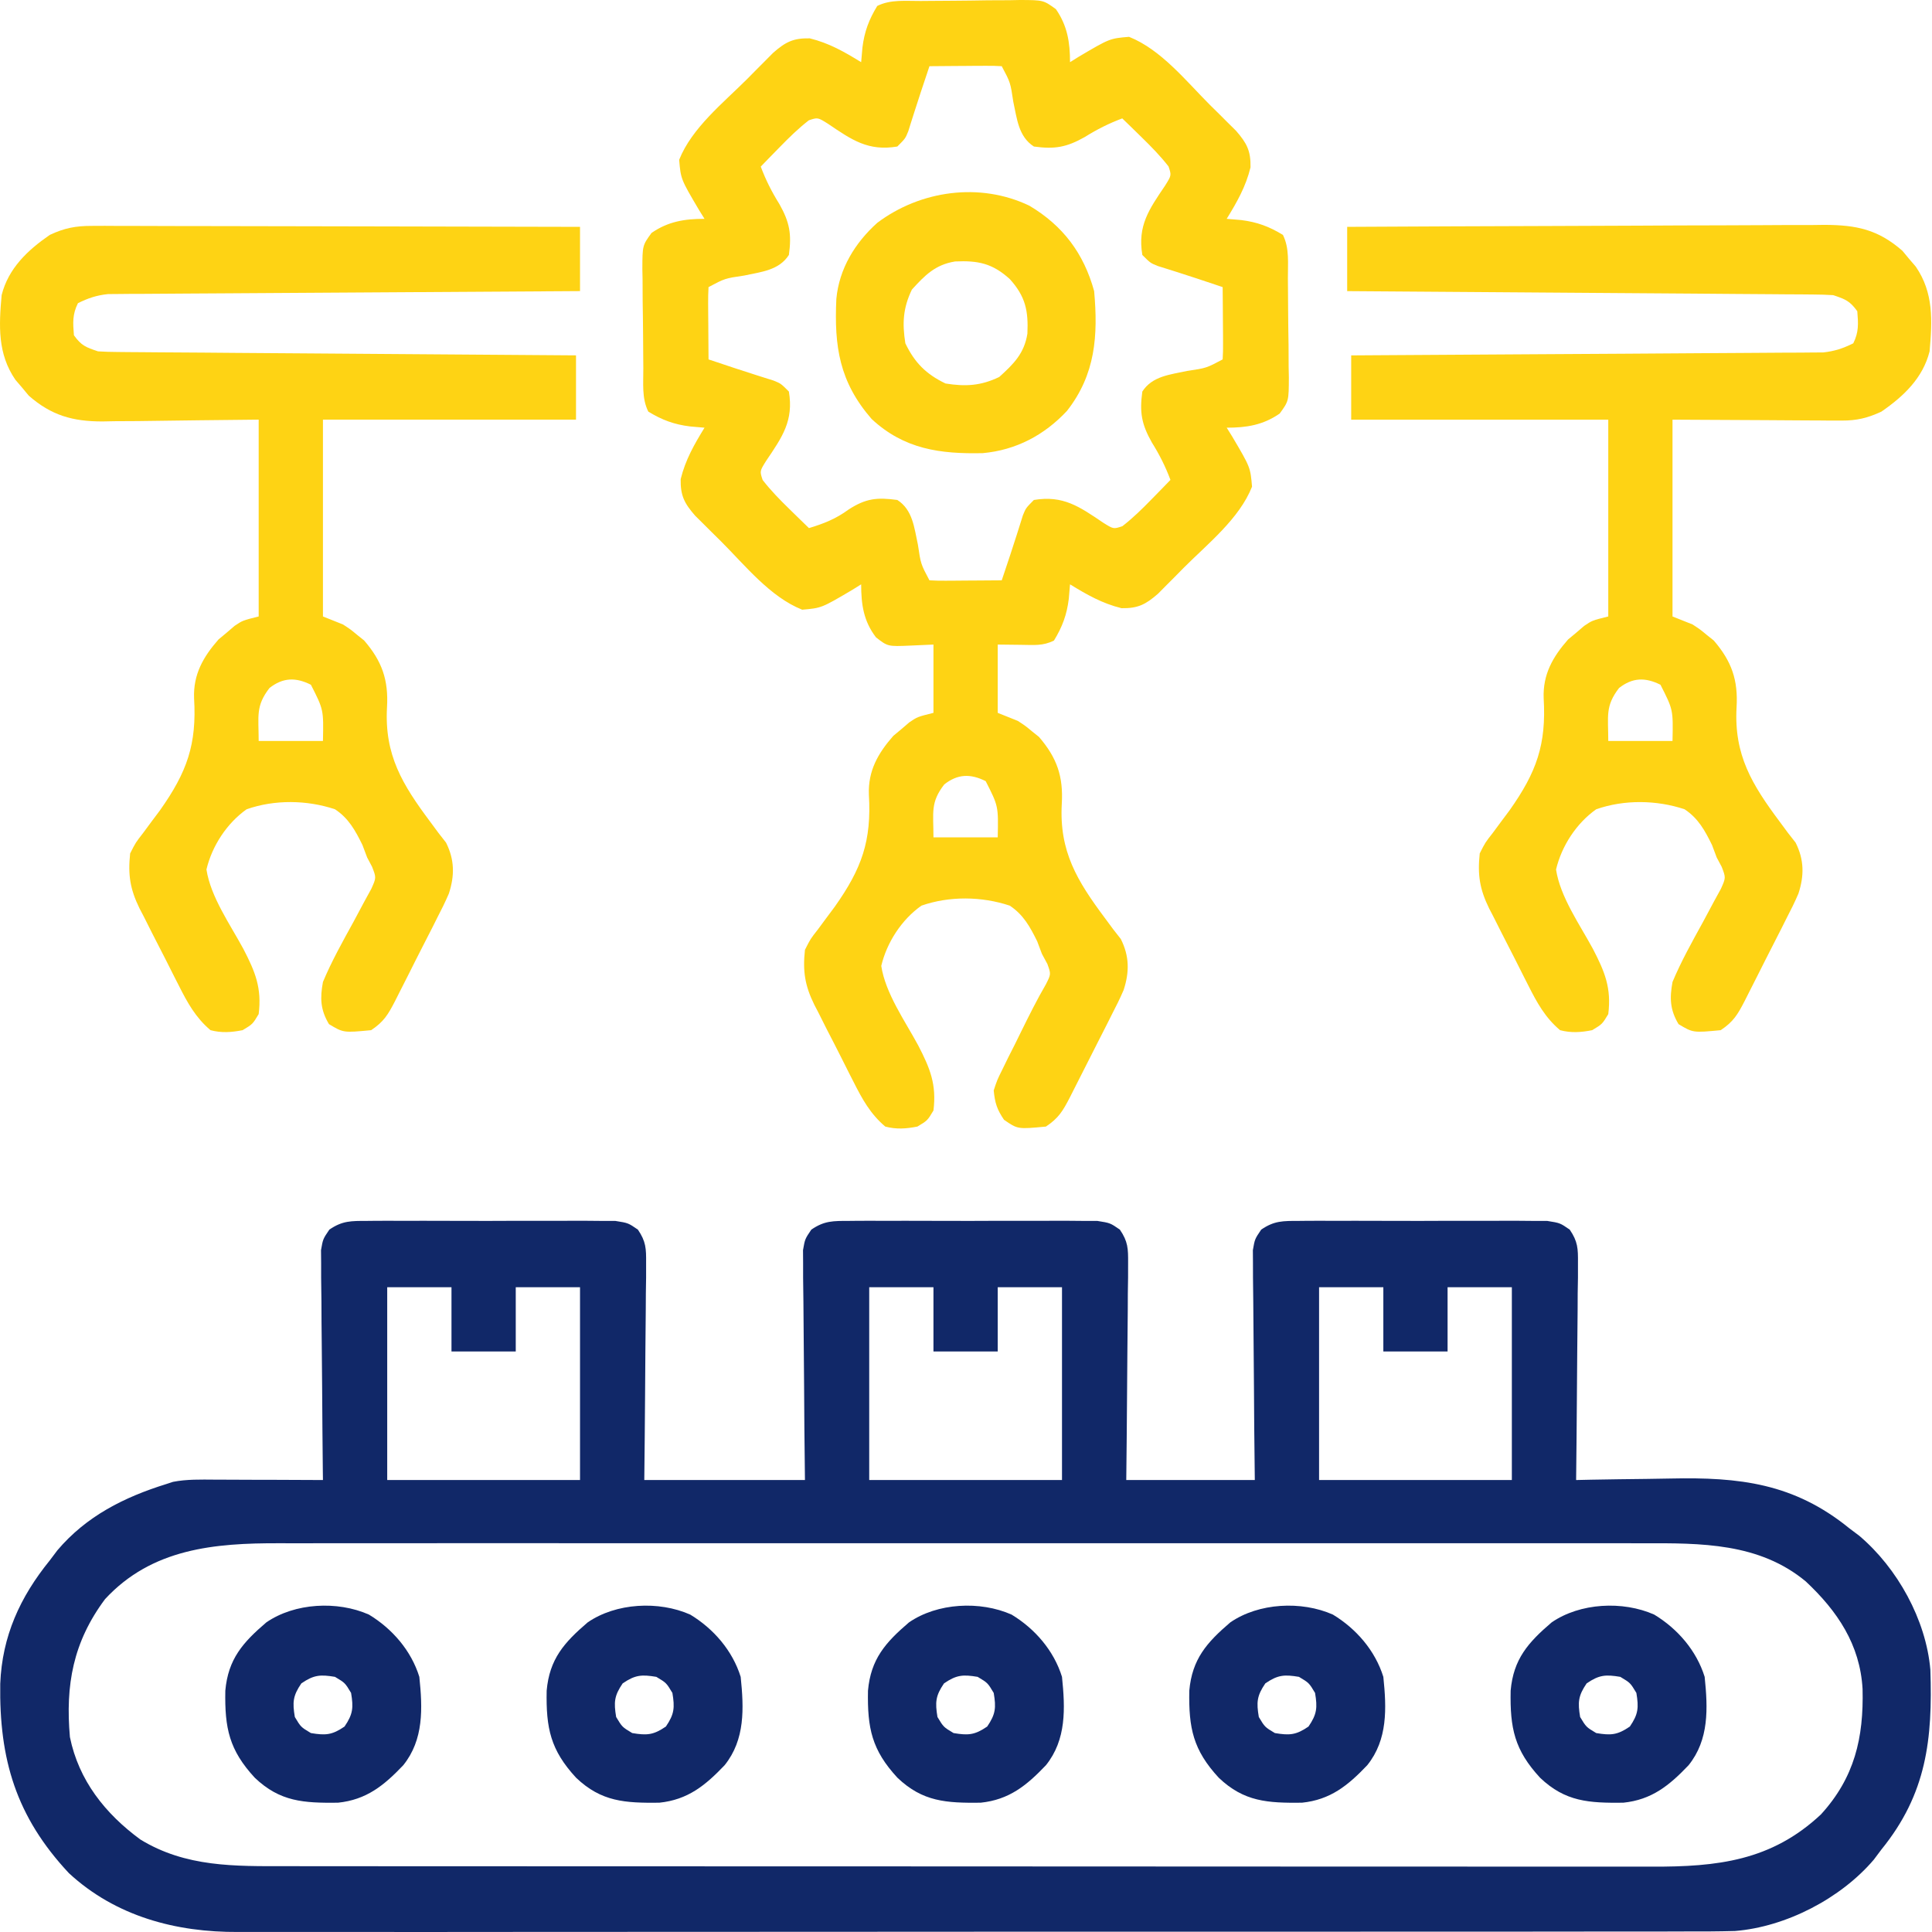
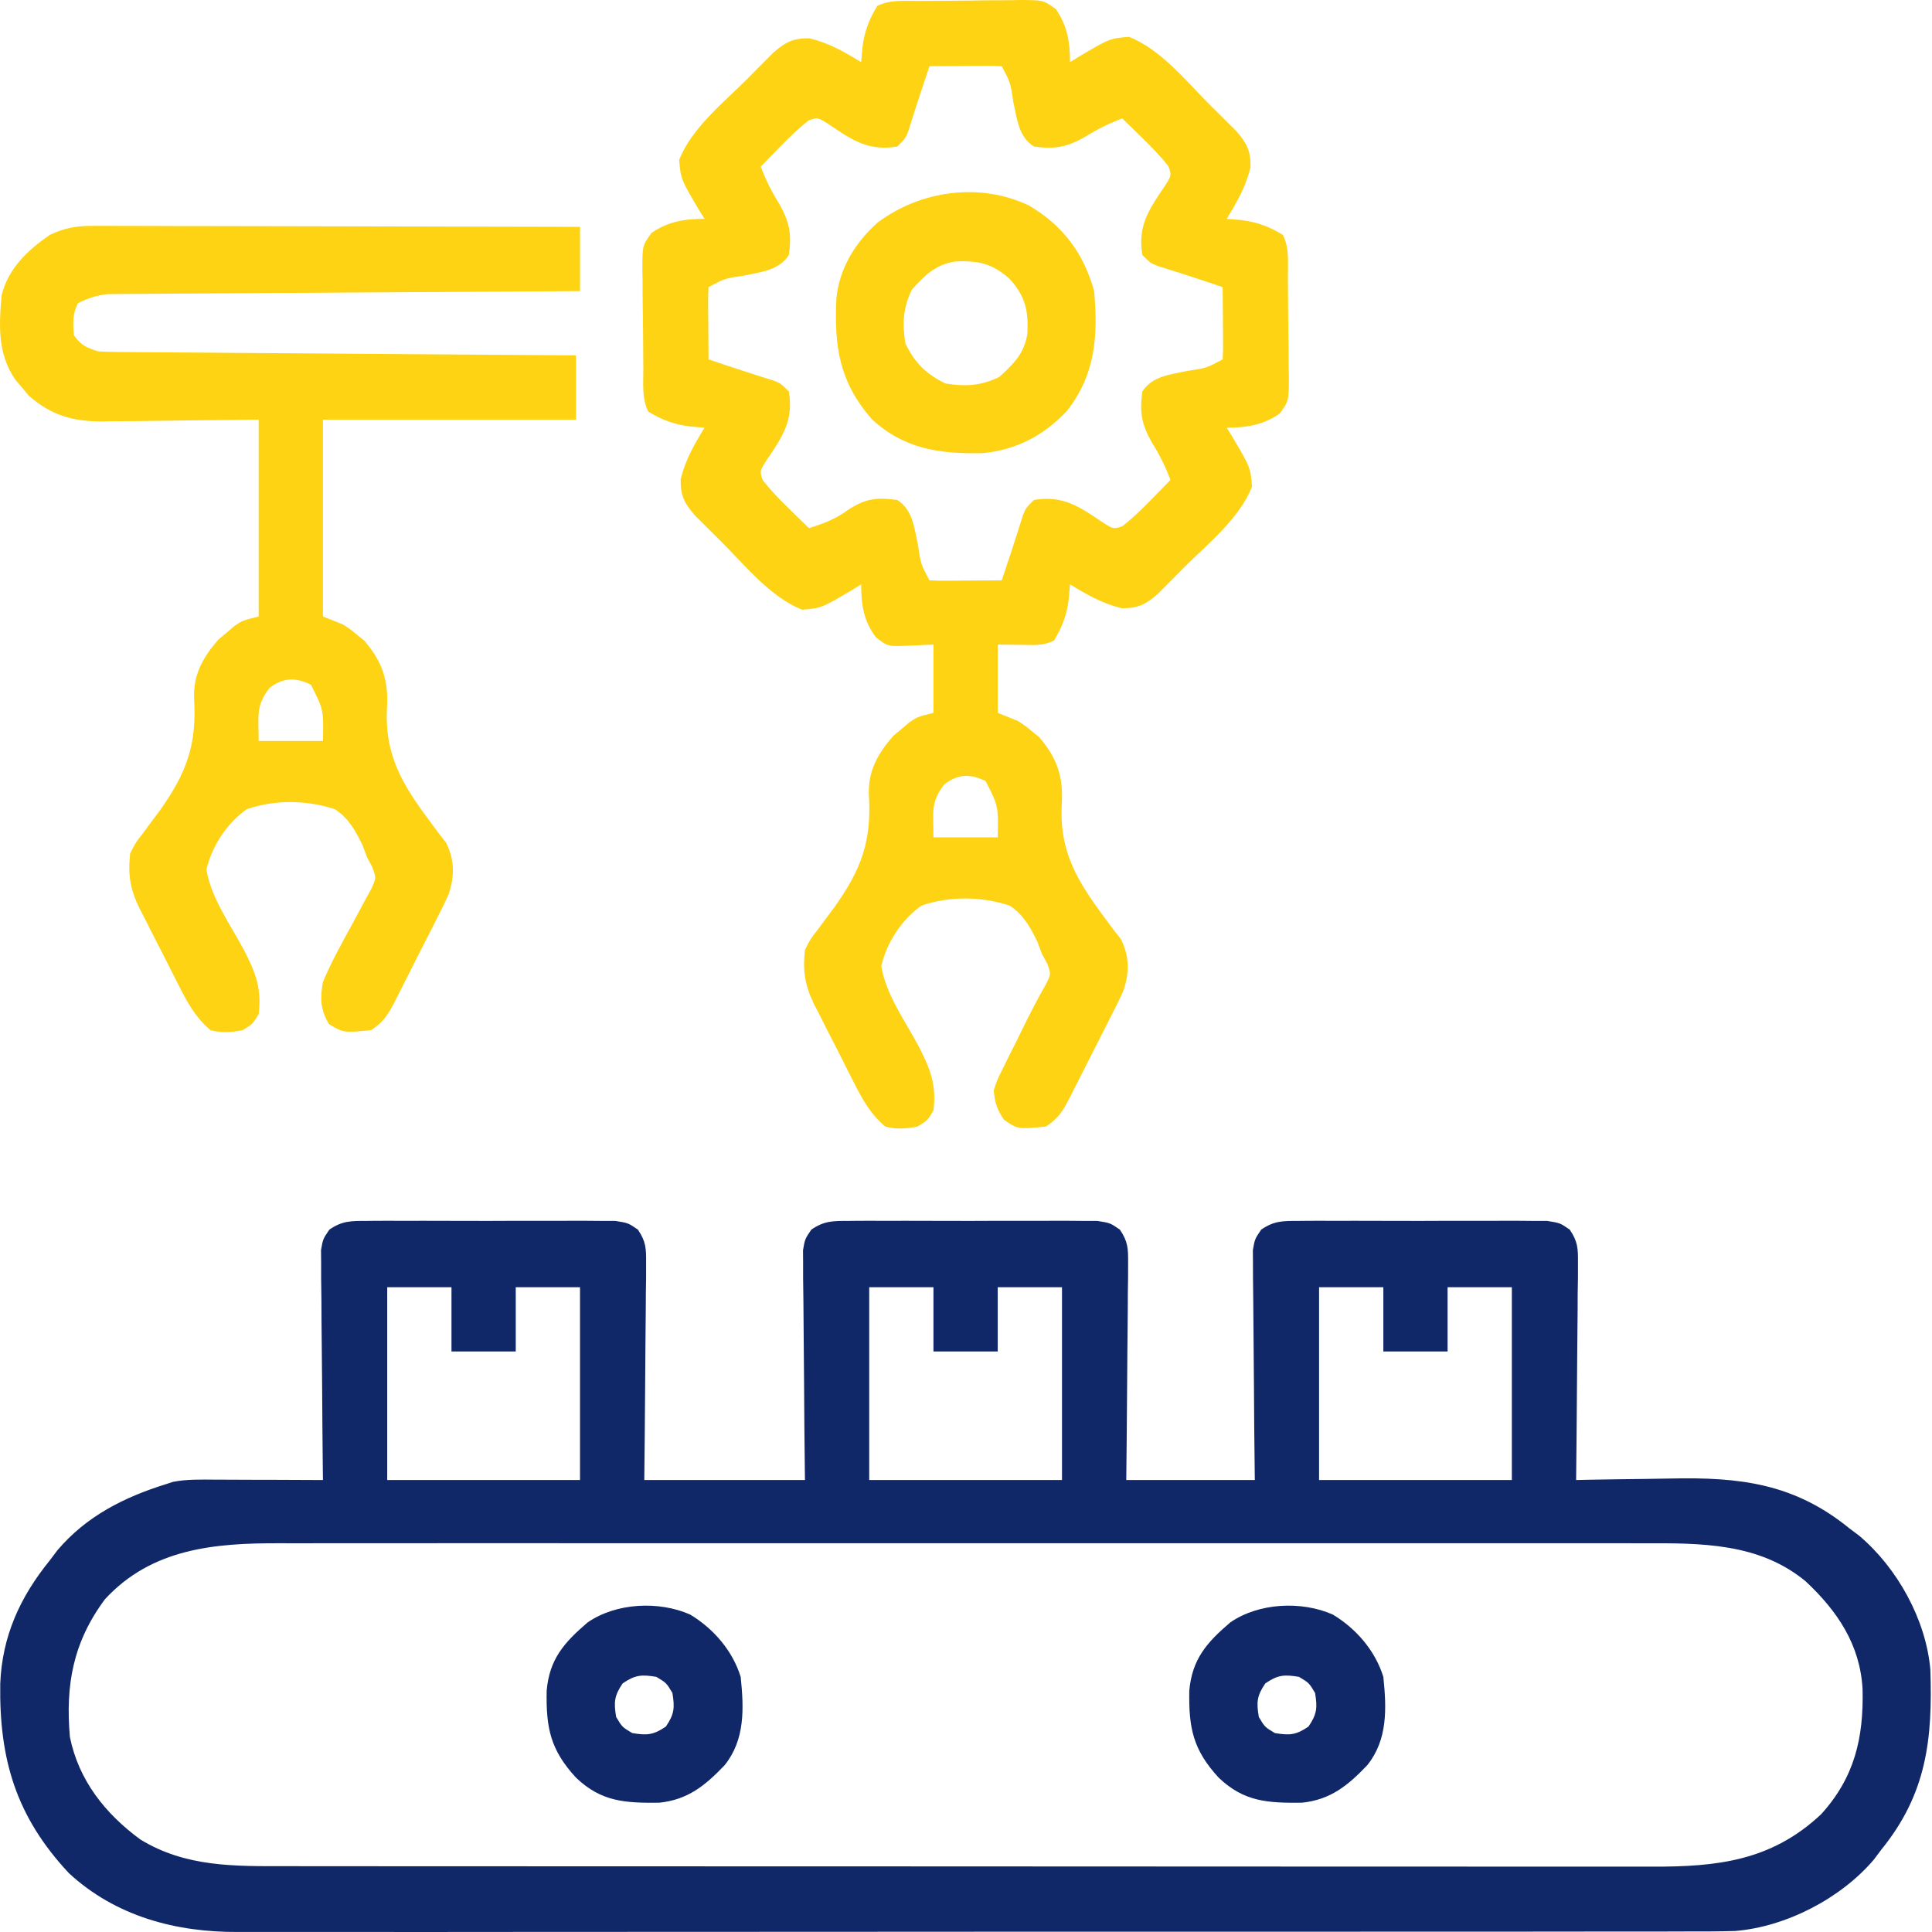
<svg xmlns="http://www.w3.org/2000/svg" width="64" height="64" viewBox="0 0 64 64" fill="none">
  <path d="M12.162 40.444C12.254 40.443 12.347 40.442 12.443 40.441C12.748 40.438 13.054 40.44 13.359 40.442C13.572 40.441 13.785 40.441 13.997 40.44C14.443 40.439 14.889 40.441 15.334 40.443C15.905 40.446 16.476 40.444 17.047 40.441C17.486 40.439 17.925 40.44 18.365 40.441C18.575 40.442 18.786 40.441 18.996 40.44C19.29 40.438 19.585 40.441 19.879 40.444C20.13 40.444 20.13 40.444 20.386 40.445C20.81 40.512 20.81 40.512 21.131 40.733C21.4 41.129 21.407 41.361 21.403 41.838C21.403 41.998 21.403 42.157 21.403 42.322C21.4 42.494 21.397 42.666 21.395 42.843C21.393 43.021 21.393 43.199 21.392 43.378C21.39 43.846 21.385 44.314 21.379 44.782C21.374 45.26 21.371 45.738 21.369 46.216C21.363 47.154 21.353 48.091 21.343 49.028C23.099 49.028 24.855 49.028 26.665 49.028C26.659 48.458 26.652 47.888 26.646 47.3C26.642 46.845 26.64 46.391 26.637 45.936C26.634 45.456 26.631 44.976 26.625 44.496C26.619 44.033 26.616 43.571 26.614 43.108C26.613 42.846 26.609 42.584 26.604 42.322C26.604 42.162 26.604 42.002 26.604 41.838C26.603 41.697 26.602 41.557 26.601 41.412C26.665 41.045 26.665 41.045 26.876 40.733C27.311 40.434 27.603 40.445 28.128 40.444C28.221 40.443 28.314 40.442 28.409 40.441C28.715 40.438 29.02 40.44 29.326 40.442C29.538 40.441 29.751 40.441 29.964 40.44C30.41 40.439 30.855 40.441 31.301 40.443C31.872 40.446 32.443 40.444 33.014 40.441C33.453 40.439 33.892 40.44 34.331 40.441C34.542 40.442 34.752 40.441 34.963 40.44C35.257 40.438 35.551 40.441 35.846 40.444C36.097 40.444 36.097 40.444 36.353 40.445C36.777 40.512 36.777 40.512 37.097 40.733C37.367 41.129 37.373 41.361 37.37 41.838C37.369 42.078 37.369 42.078 37.369 42.322C37.367 42.494 37.364 42.666 37.361 42.843C37.36 43.021 37.359 43.199 37.359 43.378C37.357 43.846 37.352 44.314 37.346 44.782C37.34 45.26 37.338 45.738 37.335 46.216C37.33 47.154 37.319 48.091 37.309 49.028C38.714 49.028 40.119 49.028 41.567 49.028C41.561 48.458 41.554 47.888 41.548 47.3C41.545 46.845 41.542 46.391 41.539 45.936C41.536 45.456 41.533 44.976 41.527 44.496C41.521 44.033 41.518 43.571 41.516 43.108C41.515 42.846 41.511 42.584 41.507 42.322C41.507 42.162 41.506 42.002 41.506 41.838C41.505 41.697 41.504 41.557 41.503 41.412C41.567 41.045 41.567 41.045 41.779 40.733C42.213 40.434 42.505 40.445 43.03 40.444C43.123 40.443 43.216 40.442 43.311 40.441C43.617 40.438 43.922 40.44 44.228 40.442C44.441 40.441 44.653 40.441 44.866 40.44C45.312 40.439 45.757 40.441 46.203 40.443C46.774 40.446 47.345 40.444 47.916 40.441C48.355 40.439 48.794 40.44 49.233 40.441C49.444 40.442 49.654 40.441 49.865 40.44C50.159 40.438 50.453 40.441 50.748 40.444C50.999 40.444 50.999 40.444 51.255 40.445C51.679 40.512 51.679 40.512 51.999 40.733C52.269 41.129 52.276 41.361 52.272 41.838C52.272 42.078 52.272 42.078 52.272 42.322C52.269 42.494 52.266 42.666 52.263 42.843C52.262 43.021 52.261 43.199 52.261 43.378C52.259 43.846 52.254 44.314 52.248 44.782C52.242 45.26 52.24 45.738 52.237 46.216C52.231 47.153 52.222 48.091 52.211 49.028C52.374 49.024 52.537 49.021 52.705 49.017C53.319 49.005 53.932 48.998 54.546 48.991C54.81 48.988 55.074 48.984 55.338 48.978C57.62 48.929 59.424 49.133 61.259 50.625C61.368 50.707 61.478 50.789 61.59 50.874C62.852 51.943 63.802 53.651 63.946 55.313C64.022 57.609 63.826 59.42 62.323 61.269C62.199 61.435 62.199 61.435 62.072 61.604C60.975 62.892 59.16 63.831 57.472 63.967C56.919 63.982 56.367 63.984 55.813 63.982C55.599 63.982 55.385 63.983 55.171 63.984C54.586 63.986 54 63.985 53.414 63.984C52.782 63.984 52.149 63.985 51.517 63.987C50.279 63.989 49.041 63.989 47.802 63.988C46.796 63.988 45.789 63.988 44.782 63.989C44.567 63.989 44.567 63.989 44.348 63.989C44.057 63.989 43.765 63.989 43.474 63.99C40.744 63.991 38.013 63.991 35.283 63.989C32.786 63.988 30.29 63.99 27.793 63.993C25.228 63.996 22.663 63.997 20.098 63.996C18.658 63.996 17.219 63.996 15.779 63.998C14.554 64.001 13.329 64.001 12.103 63.998C11.478 63.997 10.854 63.997 10.229 63.999C9.656 64.001 9.083 64 8.511 63.998C8.304 63.997 8.098 63.997 7.891 63.999C5.835 64.012 3.832 63.484 2.282 62.05C0.526 60.172 -0.029 58.274 0.008 55.776C0.071 54.201 0.662 52.906 1.65 51.689C1.733 51.58 1.815 51.47 1.9 51.357C2.861 50.223 4.113 49.595 5.509 49.161C5.582 49.137 5.656 49.113 5.732 49.088C6.19 48.999 6.647 49.012 7.112 49.015C7.266 49.015 7.266 49.015 7.423 49.016C7.75 49.016 8.076 49.018 8.403 49.02C8.625 49.02 8.847 49.021 9.069 49.021C9.612 49.023 10.155 49.025 10.698 49.028C10.697 48.929 10.696 48.83 10.694 48.728C10.684 47.797 10.676 46.865 10.671 45.933C10.668 45.454 10.664 44.975 10.658 44.496C10.652 44.033 10.649 43.571 10.648 43.108C10.646 42.846 10.642 42.584 10.638 42.322C10.638 42.082 10.638 42.082 10.638 41.838C10.636 41.697 10.635 41.557 10.634 41.412C10.698 41.045 10.698 41.045 10.91 40.733C11.344 40.434 11.636 40.445 12.162 40.444ZM12.827 42.641C12.827 44.749 12.827 46.856 12.827 49.028C14.935 49.028 17.042 49.028 19.214 49.028C19.214 46.92 19.214 44.813 19.214 42.641C18.511 42.641 17.808 42.641 17.085 42.641C17.085 43.344 17.085 44.046 17.085 44.77C16.382 44.77 15.68 44.77 14.956 44.77C14.956 44.068 14.956 43.365 14.956 42.641C14.253 42.641 13.551 42.641 12.827 42.641ZM28.794 42.641C28.794 44.749 28.794 46.856 28.794 49.028C30.901 49.028 33.009 49.028 35.18 49.028C35.18 46.92 35.18 44.813 35.18 42.641C34.478 42.641 33.775 42.641 33.051 42.641C33.051 43.344 33.051 44.046 33.051 44.77C32.349 44.77 31.646 44.77 30.922 44.77C30.922 44.068 30.922 43.365 30.922 42.641C30.22 42.641 29.517 42.641 28.794 42.641ZM43.696 42.641C43.696 44.749 43.696 46.856 43.696 49.028C45.803 49.028 47.911 49.028 50.082 49.028C50.082 46.92 50.082 44.813 50.082 42.641C49.38 42.641 48.677 42.641 47.953 42.641C47.953 43.344 47.953 44.046 47.953 44.77C47.251 44.77 46.548 44.77 45.825 44.77C45.825 44.068 45.825 43.365 45.825 42.641C45.122 42.641 44.419 42.641 43.696 42.641ZM3.48 52.973C2.42 54.395 2.164 55.818 2.316 57.543C2.609 58.98 3.485 60.08 4.65 60.936C6.154 61.856 7.776 61.821 9.481 61.819C9.683 61.819 9.884 61.819 10.086 61.82C10.639 61.821 11.192 61.821 11.745 61.821C12.341 61.821 12.938 61.821 13.535 61.822C14.704 61.823 15.872 61.823 17.041 61.823C17.991 61.824 18.941 61.824 19.892 61.824C22.587 61.825 25.282 61.826 27.977 61.826C28.195 61.826 28.195 61.826 28.417 61.826C28.562 61.826 28.708 61.826 28.858 61.826C31.214 61.826 33.571 61.827 35.927 61.829C38.348 61.831 40.768 61.832 43.189 61.832C44.548 61.832 45.906 61.832 47.265 61.833C48.421 61.835 49.578 61.835 50.735 61.834C51.325 61.834 51.914 61.834 52.504 61.835C53.045 61.836 53.586 61.836 54.127 61.834C54.321 61.834 54.516 61.834 54.711 61.835C56.89 61.843 58.681 61.643 60.322 60.104C61.434 58.884 61.74 57.57 61.7 55.949C61.617 54.479 60.866 53.369 59.82 52.388C58.276 51.106 56.348 51.117 54.429 51.123C54.227 51.123 54.024 51.122 53.822 51.122C53.271 51.121 52.719 51.121 52.167 51.122C51.571 51.123 50.975 51.122 50.378 51.121C49.211 51.12 48.044 51.12 46.878 51.121C45.929 51.121 44.98 51.121 44.032 51.121C43.897 51.121 43.761 51.121 43.622 51.121C43.347 51.121 43.073 51.121 42.798 51.121C40.224 51.12 37.65 51.121 35.077 51.122C32.87 51.123 30.664 51.123 28.457 51.122C25.892 51.121 23.328 51.12 20.763 51.121C20.489 51.121 20.216 51.121 19.942 51.121C19.807 51.121 19.673 51.121 19.534 51.121C18.587 51.121 17.64 51.121 16.693 51.12C15.538 51.12 14.383 51.12 13.229 51.121C12.64 51.122 12.051 51.122 11.462 51.121C10.922 51.121 10.383 51.121 9.843 51.123C9.649 51.123 9.454 51.123 9.26 51.122C7.099 51.115 5.031 51.296 3.48 52.973Z" fill="#112868" />
  <path d="M30.497 0.032C30.672 0.03 30.672 0.03 30.85 0.029C31.097 0.027 31.344 0.025 31.59 0.024C31.968 0.022 32.345 0.016 32.722 0.01C32.962 0.009 33.202 0.008 33.441 0.007C33.61 0.004 33.61 0.004 33.783 0C34.564 0.003 34.564 0.003 34.979 0.304C35.359 0.856 35.446 1.4 35.446 2.06C35.541 2 35.636 1.941 35.734 1.88C36.76 1.274 36.76 1.274 37.401 1.22C38.461 1.64 39.291 2.686 40.087 3.482C40.188 3.581 40.288 3.68 40.392 3.782C40.537 3.926 40.537 3.926 40.684 4.074C40.814 4.203 40.814 4.203 40.947 4.334C41.303 4.743 41.436 4.998 41.425 5.544C41.268 6.185 40.979 6.69 40.636 7.249C40.874 7.269 40.874 7.269 41.118 7.29C41.643 7.356 42.042 7.503 42.498 7.781C42.721 8.226 42.659 8.728 42.663 9.219C42.664 9.335 42.665 9.451 42.666 9.572C42.668 9.818 42.669 10.065 42.671 10.312C42.673 10.689 42.679 11.066 42.685 11.444C42.686 11.683 42.687 11.923 42.688 12.162C42.69 12.275 42.693 12.388 42.695 12.504C42.692 13.285 42.692 13.285 42.391 13.7C41.839 14.081 41.295 14.168 40.636 14.168C40.695 14.262 40.754 14.357 40.815 14.455C41.421 15.481 41.421 15.481 41.475 16.122C41.055 17.183 40.008 18.012 39.213 18.808C39.114 18.909 39.015 19.009 38.913 19.113C38.817 19.21 38.721 19.306 38.621 19.405C38.535 19.492 38.449 19.579 38.361 19.668C37.952 20.024 37.697 20.157 37.151 20.147C36.51 19.989 36.005 19.7 35.446 19.357C35.433 19.516 35.419 19.675 35.405 19.839C35.34 20.364 35.192 20.764 34.914 21.219C34.546 21.403 34.243 21.365 33.833 21.361C33.446 21.357 33.446 21.357 33.051 21.352C33.051 22.099 33.051 22.845 33.051 23.614C33.271 23.702 33.49 23.79 33.717 23.881C33.967 24.044 33.967 24.044 34.191 24.23C34.302 24.319 34.302 24.319 34.416 24.41C35.013 25.101 35.227 25.723 35.173 26.628C35.086 28.204 35.679 29.177 36.606 30.418C36.696 30.539 36.785 30.66 36.877 30.785C36.96 30.89 37.043 30.996 37.128 31.105C37.414 31.672 37.416 32.201 37.222 32.795C37.102 33.075 36.969 33.343 36.828 33.613C36.779 33.712 36.73 33.81 36.679 33.911C36.575 34.117 36.47 34.323 36.365 34.528C36.203 34.842 36.044 35.157 35.886 35.473C35.785 35.674 35.683 35.874 35.581 36.075C35.533 36.169 35.486 36.263 35.437 36.36C35.208 36.801 35.069 37.038 34.648 37.319C33.712 37.408 33.712 37.408 33.259 37.094C33.024 36.747 32.959 36.538 32.918 36.122C33.031 35.778 33.031 35.778 33.211 35.415C33.276 35.283 33.341 35.151 33.407 35.014C33.511 34.809 33.511 34.809 33.617 34.6C33.684 34.464 33.751 34.327 33.82 34.187C34.084 33.652 34.346 33.123 34.646 32.608C34.817 32.27 34.817 32.27 34.696 31.933C34.636 31.822 34.576 31.712 34.515 31.598C34.464 31.461 34.412 31.324 34.359 31.183C34.12 30.7 33.903 30.302 33.45 30.001C32.519 29.691 31.452 29.677 30.523 30.001C29.869 30.463 29.378 31.216 29.193 31.997C29.332 32.908 29.98 33.821 30.415 34.627C30.811 35.391 31.029 35.925 30.922 36.787C30.723 37.12 30.723 37.12 30.39 37.319C30.02 37.392 29.691 37.416 29.326 37.319C28.834 36.904 28.561 36.407 28.276 35.841C28.229 35.75 28.183 35.658 28.135 35.565C28.037 35.372 27.94 35.179 27.844 34.986C27.697 34.693 27.546 34.401 27.395 34.11C27.301 33.922 27.206 33.734 27.112 33.546C27.067 33.46 27.022 33.374 26.976 33.285C26.663 32.648 26.588 32.175 26.665 31.465C26.846 31.105 26.846 31.105 27.097 30.785C27.186 30.664 27.276 30.543 27.368 30.418C27.51 30.228 27.51 30.228 27.654 30.034C28.548 28.769 28.874 27.859 28.783 26.322C28.753 25.535 29.083 24.956 29.592 24.376C29.68 24.303 29.768 24.23 29.858 24.155C29.946 24.08 30.034 24.004 30.124 23.927C30.39 23.747 30.39 23.747 30.922 23.614C30.922 22.868 30.922 22.122 30.922 21.352C30.67 21.363 30.418 21.374 30.157 21.386C29.41 21.418 29.41 21.418 29.018 21.113C28.606 20.575 28.527 20.022 28.527 19.357C28.385 19.445 28.385 19.445 28.24 19.536C27.214 20.142 27.214 20.142 26.573 20.197C25.512 19.776 24.683 18.73 23.887 17.935C23.786 17.835 23.686 17.736 23.582 17.634C23.485 17.538 23.389 17.442 23.29 17.343C23.203 17.257 23.116 17.171 23.027 17.082C22.671 16.674 22.538 16.419 22.548 15.872C22.706 15.232 22.995 14.726 23.338 14.168C23.179 14.154 23.02 14.14 22.856 14.126C22.331 14.061 21.931 13.913 21.476 13.635C21.253 13.19 21.315 12.688 21.311 12.198C21.31 12.081 21.309 11.965 21.308 11.845C21.306 11.598 21.304 11.351 21.303 11.104C21.301 10.727 21.295 10.35 21.289 9.973C21.288 9.733 21.287 9.493 21.286 9.254C21.282 9.085 21.282 9.085 21.279 8.912C21.282 8.131 21.282 8.131 21.583 7.716C22.134 7.336 22.679 7.249 23.338 7.249C23.279 7.154 23.22 7.059 23.159 6.961C22.553 5.935 22.553 5.935 22.498 5.294C22.919 4.234 23.965 3.404 24.76 2.608C24.86 2.508 24.959 2.407 25.061 2.303C25.205 2.158 25.205 2.158 25.352 2.011C25.438 1.924 25.524 1.837 25.613 1.748C26.021 1.392 26.276 1.259 26.823 1.27C27.463 1.427 27.969 1.716 28.527 2.06C28.541 1.9 28.555 1.741 28.569 1.577C28.634 1.052 28.782 0.652 29.06 0.197C29.505 -0.026 30.007 0.036 30.497 0.032ZM30.789 2.193C30.763 2.272 30.736 2.352 30.709 2.434C30.641 2.638 30.573 2.841 30.505 3.045C30.43 3.272 30.356 3.499 30.284 3.727C30.234 3.885 30.234 3.885 30.182 4.047C30.152 4.144 30.122 4.242 30.09 4.342C29.991 4.588 29.991 4.588 29.725 4.854C28.757 5.015 28.221 4.637 27.428 4.1C27.088 3.887 27.088 3.887 26.794 3.985C26.445 4.256 26.141 4.554 25.833 4.87C25.655 5.052 25.655 5.052 25.474 5.237C25.384 5.33 25.294 5.423 25.201 5.519C25.369 5.966 25.564 6.354 25.817 6.758C26.159 7.364 26.228 7.756 26.133 8.446C25.802 8.96 25.21 9.006 24.652 9.128C24.011 9.223 24.011 9.223 23.471 9.511C23.46 9.689 23.457 9.868 23.458 10.047C23.459 10.155 23.459 10.263 23.46 10.374C23.461 10.487 23.462 10.6 23.463 10.716C23.464 10.83 23.464 10.944 23.465 11.061C23.466 11.342 23.469 11.624 23.471 11.906C23.551 11.932 23.631 11.959 23.713 11.986C23.916 12.054 24.12 12.122 24.324 12.19C24.55 12.265 24.778 12.339 25.006 12.411C25.164 12.461 25.164 12.461 25.326 12.513C25.423 12.543 25.52 12.573 25.62 12.605C25.866 12.704 25.866 12.704 26.133 12.97C26.294 13.938 25.916 14.473 25.379 15.267C25.166 15.607 25.166 15.607 25.264 15.901C25.535 16.25 25.833 16.554 26.149 16.862C26.27 16.981 26.391 17.099 26.516 17.221C26.609 17.311 26.702 17.401 26.798 17.494C27.296 17.343 27.693 17.186 28.112 16.878C28.682 16.509 29.053 16.471 29.725 16.562C30.239 16.892 30.284 17.485 30.407 18.043C30.502 18.684 30.502 18.684 30.789 19.224C30.968 19.235 31.147 19.238 31.326 19.237C31.434 19.236 31.542 19.236 31.652 19.235C31.766 19.234 31.879 19.233 31.995 19.232C32.109 19.231 32.222 19.231 32.34 19.23C32.621 19.229 32.903 19.226 33.184 19.224C33.211 19.144 33.237 19.064 33.265 18.982C33.333 18.779 33.401 18.575 33.469 18.371C33.544 18.145 33.618 17.917 33.69 17.689C33.723 17.584 33.757 17.478 33.791 17.369C33.822 17.272 33.852 17.175 33.883 17.075C33.983 16.829 33.983 16.829 34.249 16.562C35.217 16.401 35.752 16.779 36.546 17.316C36.886 17.529 36.886 17.529 37.18 17.431C37.529 17.16 37.833 16.862 38.141 16.546C38.319 16.364 38.319 16.364 38.5 16.179C38.59 16.086 38.68 15.993 38.773 15.897C38.605 15.451 38.41 15.062 38.157 14.658C37.815 14.052 37.746 13.66 37.841 12.97C38.172 12.456 38.764 12.411 39.322 12.288C39.963 12.193 39.963 12.193 40.502 11.906C40.514 11.727 40.517 11.548 40.515 11.369C40.515 11.261 40.515 11.153 40.514 11.043C40.513 10.929 40.512 10.816 40.511 10.7C40.51 10.529 40.51 10.529 40.509 10.355C40.507 10.074 40.505 9.792 40.502 9.511C40.423 9.484 40.343 9.458 40.261 9.43C40.057 9.362 39.854 9.294 39.65 9.226C39.423 9.151 39.196 9.077 38.968 9.005C38.862 8.972 38.757 8.938 38.648 8.904C38.551 8.873 38.453 8.843 38.353 8.812C38.107 8.712 38.107 8.712 37.841 8.446C37.68 7.478 38.058 6.943 38.595 6.149C38.808 5.809 38.808 5.809 38.71 5.515C38.439 5.166 38.141 4.863 37.825 4.554C37.704 4.436 37.583 4.317 37.458 4.195C37.365 4.105 37.272 4.015 37.176 3.922C36.729 4.09 36.341 4.285 35.937 4.538C35.331 4.88 34.939 4.949 34.249 4.854C33.735 4.523 33.69 3.931 33.567 3.373C33.471 2.732 33.471 2.732 33.184 2.193C33.006 2.181 32.827 2.178 32.648 2.18C32.54 2.18 32.432 2.18 32.321 2.181C32.208 2.182 32.095 2.183 31.979 2.184C31.865 2.185 31.751 2.185 31.634 2.186C31.353 2.188 31.071 2.19 30.789 2.193ZM31.28 25.985C30.815 26.587 30.922 26.91 30.922 27.739C31.625 27.739 32.328 27.739 33.051 27.739C33.073 26.703 33.073 26.703 32.652 25.876C32.147 25.624 31.724 25.636 31.28 25.985Z" fill="#FED314" />
-   <path d="M44.627 7.515C46.829 7.503 49.031 7.493 51.234 7.487C52.256 7.485 53.279 7.481 54.301 7.475C55.193 7.469 56.084 7.466 56.976 7.465C57.448 7.464 57.92 7.463 58.392 7.459C58.919 7.454 59.446 7.454 59.974 7.455C60.129 7.453 60.285 7.451 60.445 7.449C61.492 7.454 62.211 7.599 63.021 8.309C63.093 8.395 63.164 8.482 63.238 8.571C63.312 8.657 63.386 8.744 63.462 8.832C64.058 9.698 64.01 10.625 63.92 11.64C63.696 12.526 63.06 13.128 62.323 13.636C61.867 13.847 61.511 13.934 61.008 13.932C60.818 13.932 60.818 13.932 60.624 13.932C60.492 13.93 60.361 13.929 60.225 13.928C60.103 13.927 59.981 13.927 59.855 13.927C59.4 13.925 58.945 13.922 58.49 13.918C57.472 13.913 56.453 13.907 55.404 13.902C55.404 16.053 55.404 18.205 55.404 20.421C55.624 20.509 55.844 20.597 56.07 20.687C56.32 20.851 56.32 20.851 56.544 21.037C56.655 21.126 56.655 21.126 56.769 21.216C57.366 21.908 57.58 22.53 57.526 23.435C57.439 25.01 58.032 25.984 58.959 27.225C59.049 27.346 59.138 27.467 59.23 27.592C59.313 27.697 59.396 27.803 59.481 27.912C59.767 28.479 59.769 29.008 59.575 29.602C59.455 29.882 59.322 30.15 59.181 30.42C59.132 30.518 59.083 30.617 59.032 30.718C58.928 30.924 58.824 31.129 58.718 31.334C58.556 31.648 58.398 31.964 58.239 32.28C58.138 32.481 58.036 32.681 57.934 32.882C57.887 32.976 57.839 33.07 57.79 33.167C57.562 33.608 57.422 33.845 57.001 34.126C56.083 34.213 56.083 34.213 55.604 33.926C55.319 33.451 55.306 33.062 55.404 32.529C55.692 31.841 56.056 31.193 56.415 30.54C56.539 30.312 56.661 30.083 56.782 29.854C56.856 29.72 56.93 29.585 57.006 29.446C57.172 29.075 57.172 29.075 57.033 28.714C56.979 28.612 56.924 28.51 56.868 28.405C56.817 28.268 56.765 28.131 56.712 27.99C56.474 27.506 56.256 27.108 55.804 26.808C54.872 26.498 53.805 26.484 52.877 26.808C52.222 27.27 51.731 28.023 51.546 28.804C51.685 29.715 52.333 30.628 52.768 31.434C53.164 32.197 53.383 32.731 53.276 33.594C53.076 33.926 53.076 33.926 52.743 34.126C52.373 34.199 52.045 34.223 51.679 34.126C51.187 33.711 50.914 33.214 50.629 32.648C50.583 32.556 50.536 32.465 50.488 32.371C50.391 32.179 50.294 31.986 50.197 31.793C50.05 31.5 49.899 31.208 49.749 30.917C49.654 30.729 49.559 30.541 49.465 30.353C49.42 30.267 49.375 30.181 49.329 30.092C49.017 29.455 48.942 28.981 49.018 28.271C49.199 27.912 49.199 27.912 49.45 27.592C49.539 27.471 49.629 27.349 49.721 27.225C49.863 27.035 49.863 27.035 50.008 26.841C50.901 25.576 51.227 24.666 51.136 23.129C51.106 22.342 51.436 21.762 51.945 21.183C52.033 21.11 52.121 21.037 52.211 20.962C52.299 20.887 52.387 20.811 52.477 20.734C52.743 20.554 52.743 20.554 53.276 20.421C53.276 18.27 53.276 16.118 53.276 13.902C50.465 13.902 47.655 13.902 44.76 13.902C44.76 13.199 44.76 12.496 44.76 11.773C44.959 11.772 45.157 11.771 45.362 11.769C47.232 11.759 49.101 11.748 50.971 11.734C51.932 11.728 52.894 11.722 53.855 11.717C54.693 11.712 55.531 11.707 56.369 11.7C56.812 11.697 57.256 11.694 57.699 11.692C58.195 11.69 58.69 11.686 59.185 11.682C59.332 11.682 59.479 11.681 59.631 11.681C59.766 11.68 59.901 11.678 60.041 11.677C60.158 11.676 60.275 11.675 60.395 11.675C60.771 11.635 61.054 11.54 61.392 11.373C61.578 11.001 61.559 10.721 61.525 10.309C61.278 9.969 61.134 9.913 60.727 9.777C60.507 9.763 60.287 9.757 60.068 9.756C59.931 9.755 59.795 9.753 59.655 9.752C59.506 9.751 59.357 9.75 59.203 9.75C59.046 9.748 58.889 9.747 58.727 9.746C58.297 9.742 57.866 9.739 57.435 9.737C56.985 9.734 56.535 9.73 56.085 9.726C55.232 9.72 54.38 9.714 53.528 9.708C52.557 9.701 51.587 9.694 50.616 9.687C48.62 9.672 46.623 9.657 44.627 9.644C44.627 8.941 44.627 8.239 44.627 7.515ZM53.633 22.791C53.169 23.394 53.276 23.717 53.276 24.546C53.978 24.546 54.681 24.546 55.404 24.546C55.426 23.51 55.426 23.51 55.005 22.683C54.5 22.431 54.078 22.443 53.633 22.791Z" fill="#FED314" />
  <path d="M3.037 7.483C3.18 7.482 3.323 7.482 3.471 7.481C3.704 7.483 3.704 7.483 3.942 7.484C4.107 7.484 4.272 7.484 4.442 7.484C4.893 7.484 5.344 7.486 5.795 7.488C6.267 7.489 6.739 7.489 7.211 7.49C8.104 7.491 8.997 7.493 9.89 7.495C10.906 7.498 11.923 7.5 12.94 7.501C15.031 7.504 17.122 7.509 19.214 7.515C19.214 8.217 19.214 8.92 19.214 9.643C18.916 9.645 18.916 9.645 18.612 9.647C16.742 9.657 14.872 9.669 13.003 9.682C12.041 9.688 11.08 9.695 10.119 9.7C9.281 9.704 8.443 9.709 7.605 9.716C7.162 9.719 6.718 9.722 6.274 9.724C5.779 9.726 5.284 9.73 4.788 9.734C4.568 9.734 4.568 9.734 4.343 9.735C4.208 9.736 4.073 9.738 3.933 9.739C3.816 9.74 3.699 9.741 3.578 9.742C3.203 9.781 2.919 9.876 2.582 10.043C2.396 10.415 2.415 10.695 2.449 11.107C2.695 11.448 2.84 11.503 3.247 11.639C3.463 11.653 3.68 11.659 3.896 11.66C4.097 11.662 4.097 11.662 4.301 11.664C4.448 11.665 4.595 11.666 4.746 11.667C4.978 11.668 4.978 11.668 5.214 11.671C5.726 11.675 6.238 11.678 6.75 11.681C7.104 11.684 7.458 11.687 7.813 11.69C8.651 11.696 9.489 11.702 10.328 11.708C11.282 11.715 12.236 11.722 13.191 11.729C15.154 11.745 17.117 11.759 19.081 11.772C19.081 12.475 19.081 13.177 19.081 13.901C16.314 13.901 13.548 13.901 10.698 13.901C10.698 16.053 10.698 18.204 10.698 20.421C10.918 20.509 11.137 20.596 11.363 20.687C11.613 20.85 11.613 20.85 11.837 21.036C11.949 21.125 11.949 21.125 12.062 21.216C12.659 21.908 12.873 22.53 12.82 23.434C12.733 25.01 13.326 25.984 14.253 27.224C14.342 27.346 14.432 27.466 14.524 27.591C14.607 27.697 14.69 27.803 14.775 27.912C15.06 28.479 15.063 29.008 14.869 29.602C14.749 29.881 14.616 30.15 14.475 30.42C14.426 30.518 14.377 30.616 14.326 30.718C14.222 30.924 14.117 31.129 14.011 31.334C13.849 31.648 13.691 31.964 13.533 32.28C13.431 32.48 13.33 32.681 13.228 32.881C13.18 32.975 13.133 33.07 13.084 33.167C12.855 33.608 12.716 33.845 12.295 34.126C11.376 34.213 11.376 34.213 10.898 33.926C10.612 33.45 10.599 33.062 10.698 32.529C10.986 31.84 11.35 31.192 11.709 30.539C11.833 30.312 11.954 30.083 12.075 29.854C12.149 29.719 12.223 29.584 12.299 29.446C12.466 29.075 12.466 29.075 12.326 28.714C12.272 28.611 12.218 28.509 12.162 28.404C12.11 28.267 12.059 28.131 12.006 27.99C11.767 27.506 11.55 27.108 11.097 26.808C10.166 26.498 9.098 26.483 8.17 26.808C7.516 27.27 7.024 28.023 6.839 28.803C6.979 29.714 7.627 30.627 8.062 31.434C8.458 32.197 8.676 32.731 8.569 33.593C8.37 33.926 8.37 33.926 8.037 34.126C7.667 34.198 7.338 34.223 6.973 34.126C6.481 33.71 6.208 33.214 5.923 32.647C5.876 32.556 5.83 32.465 5.782 32.371C5.684 32.178 5.587 31.986 5.491 31.793C5.343 31.499 5.193 31.208 5.042 30.917C4.947 30.729 4.853 30.54 4.758 30.352C4.714 30.266 4.669 30.18 4.622 30.092C4.31 29.455 4.235 28.981 4.311 28.271C4.493 27.912 4.493 27.912 4.743 27.591C4.833 27.47 4.922 27.349 5.014 27.224C5.156 27.035 5.156 27.035 5.301 26.841C6.194 25.575 6.521 24.666 6.429 23.128C6.399 22.342 6.73 21.762 7.239 21.182C7.326 21.109 7.414 21.037 7.505 20.961C7.593 20.886 7.68 20.811 7.771 20.733C8.037 20.554 8.037 20.554 8.569 20.421C8.569 18.269 8.569 16.118 8.569 13.901C6.559 13.922 6.559 13.922 4.549 13.949C4.295 13.951 4.041 13.952 3.788 13.953C3.593 13.957 3.593 13.957 3.395 13.961C2.411 13.962 1.7 13.762 0.953 13.107C0.881 13.021 0.809 12.934 0.736 12.845C0.662 12.759 0.588 12.672 0.512 12.584C-0.084 11.719 -0.036 10.791 0.054 9.776C0.277 8.89 0.914 8.288 1.65 7.781C2.131 7.555 2.507 7.482 3.037 7.483ZM8.927 22.791C8.462 23.393 8.569 23.717 8.569 24.546C9.272 24.546 9.974 24.546 10.698 24.546C10.72 23.51 10.72 23.51 10.299 22.683C9.794 22.43 9.371 22.443 8.927 22.791Z" fill="#FED314" />
  <path d="M34.101 6.815C35.212 7.477 35.902 8.394 36.245 9.644C36.377 11.12 36.291 12.402 35.346 13.61C34.594 14.416 33.656 14.911 32.554 15.011C31.142 15.042 29.952 14.882 28.874 13.88C27.804 12.649 27.632 11.476 27.705 9.903C27.797 8.903 28.324 8.043 29.06 7.382C30.488 6.307 32.461 6.028 34.101 6.815ZM30.207 9.594C29.914 10.203 29.885 10.709 29.991 11.373C30.301 12.017 30.678 12.394 31.322 12.704C31.986 12.81 32.492 12.781 33.101 12.488C33.578 12.056 33.929 11.711 34.034 11.054C34.068 10.298 33.974 9.823 33.45 9.244C32.872 8.721 32.397 8.627 31.641 8.661C30.984 8.766 30.639 9.117 30.207 9.594Z" fill="#FED314" />
-   <path d="M54.797 53.485C55.572 53.953 56.2 54.681 56.469 55.548C56.576 56.59 56.619 57.626 55.937 58.475C55.297 59.146 54.718 59.62 53.772 59.717C52.639 59.729 51.855 59.688 51.018 58.891C50.169 57.972 50.018 57.25 50.042 56.006C50.134 54.96 50.621 54.41 51.4 53.744C52.34 53.096 53.754 53.023 54.797 53.485ZM52.56 55.764C52.279 56.175 52.263 56.39 52.344 56.878C52.544 57.211 52.544 57.211 52.877 57.41C53.365 57.492 53.58 57.475 53.991 57.194C54.272 56.783 54.288 56.568 54.207 56.08C54.007 55.747 54.007 55.747 53.675 55.548C53.186 55.466 52.971 55.483 52.56 55.764Z" fill="#112868" />
  <path d="M44.153 53.485C44.928 53.953 45.556 54.681 45.825 55.548C45.932 56.59 45.974 57.626 45.292 58.475C44.653 59.146 44.073 59.62 43.128 59.717C41.994 59.729 41.211 59.688 40.374 58.891C39.525 57.972 39.374 57.25 39.397 56.006C39.49 54.96 39.976 54.41 40.755 53.744C41.695 53.096 43.109 53.023 44.153 53.485ZM41.916 55.764C41.635 56.175 41.618 56.39 41.7 56.878C41.899 57.211 41.899 57.211 42.232 57.41C42.721 57.492 42.936 57.475 43.346 57.194C43.627 56.783 43.644 56.568 43.563 56.08C43.363 55.747 43.363 55.747 43.03 55.548C42.542 55.466 42.327 55.483 41.916 55.764Z" fill="#112868" />
-   <path d="M33.509 53.485C34.284 53.953 34.912 54.681 35.18 55.548C35.287 56.59 35.33 57.626 34.648 58.475C34.009 59.146 33.429 59.62 32.483 59.717C31.35 59.729 30.566 59.688 29.73 58.891C28.88 57.972 28.73 57.25 28.753 56.006C28.846 54.96 29.332 54.41 30.111 53.744C31.051 53.096 32.465 53.023 33.509 53.485ZM31.272 55.764C30.991 56.175 30.974 56.39 31.055 56.878C31.255 57.211 31.255 57.211 31.588 57.41C32.076 57.492 32.291 57.475 32.702 57.194C32.983 56.783 33 56.568 32.918 56.08C32.719 55.747 32.719 55.747 32.386 55.548C31.897 55.466 31.682 55.483 31.272 55.764Z" fill="#112868" />
  <path d="M22.864 53.485C23.639 53.953 24.267 54.681 24.536 55.548C24.643 56.59 24.686 57.626 24.004 58.475C23.364 59.146 22.785 59.62 21.839 59.717C20.706 59.729 19.922 59.688 19.085 58.891C18.236 57.972 18.085 57.25 18.109 56.006C18.201 54.96 18.688 54.41 19.467 53.744C20.407 53.096 21.821 53.023 22.864 53.485ZM20.627 55.764C20.346 56.175 20.33 56.39 20.411 56.878C20.611 57.211 20.611 57.211 20.943 57.41C21.432 57.492 21.647 57.475 22.058 57.194C22.339 56.783 22.355 56.568 22.274 56.08C22.074 55.747 22.074 55.747 21.742 55.548C21.253 55.466 21.038 55.483 20.627 55.764Z" fill="#112868" />
-   <path d="M12.22 53.485C12.995 53.953 13.623 54.681 13.891 55.548C13.999 56.59 14.041 57.626 13.359 58.475C12.72 59.146 12.14 59.62 11.194 59.717C10.061 59.729 9.278 59.688 8.441 58.891C7.592 57.972 7.441 57.25 7.464 56.006C7.557 54.96 8.043 54.41 8.822 53.744C9.762 53.096 11.176 53.023 12.22 53.485ZM9.983 55.764C9.702 56.175 9.685 56.39 9.767 56.878C9.966 57.211 9.966 57.211 10.299 57.41C10.787 57.492 11.003 57.475 11.413 57.194C11.694 56.783 11.711 56.568 11.63 56.08C11.43 55.747 11.43 55.747 11.097 55.548C10.609 55.466 10.394 55.483 9.983 55.764Z" fill="#112868" />
</svg>